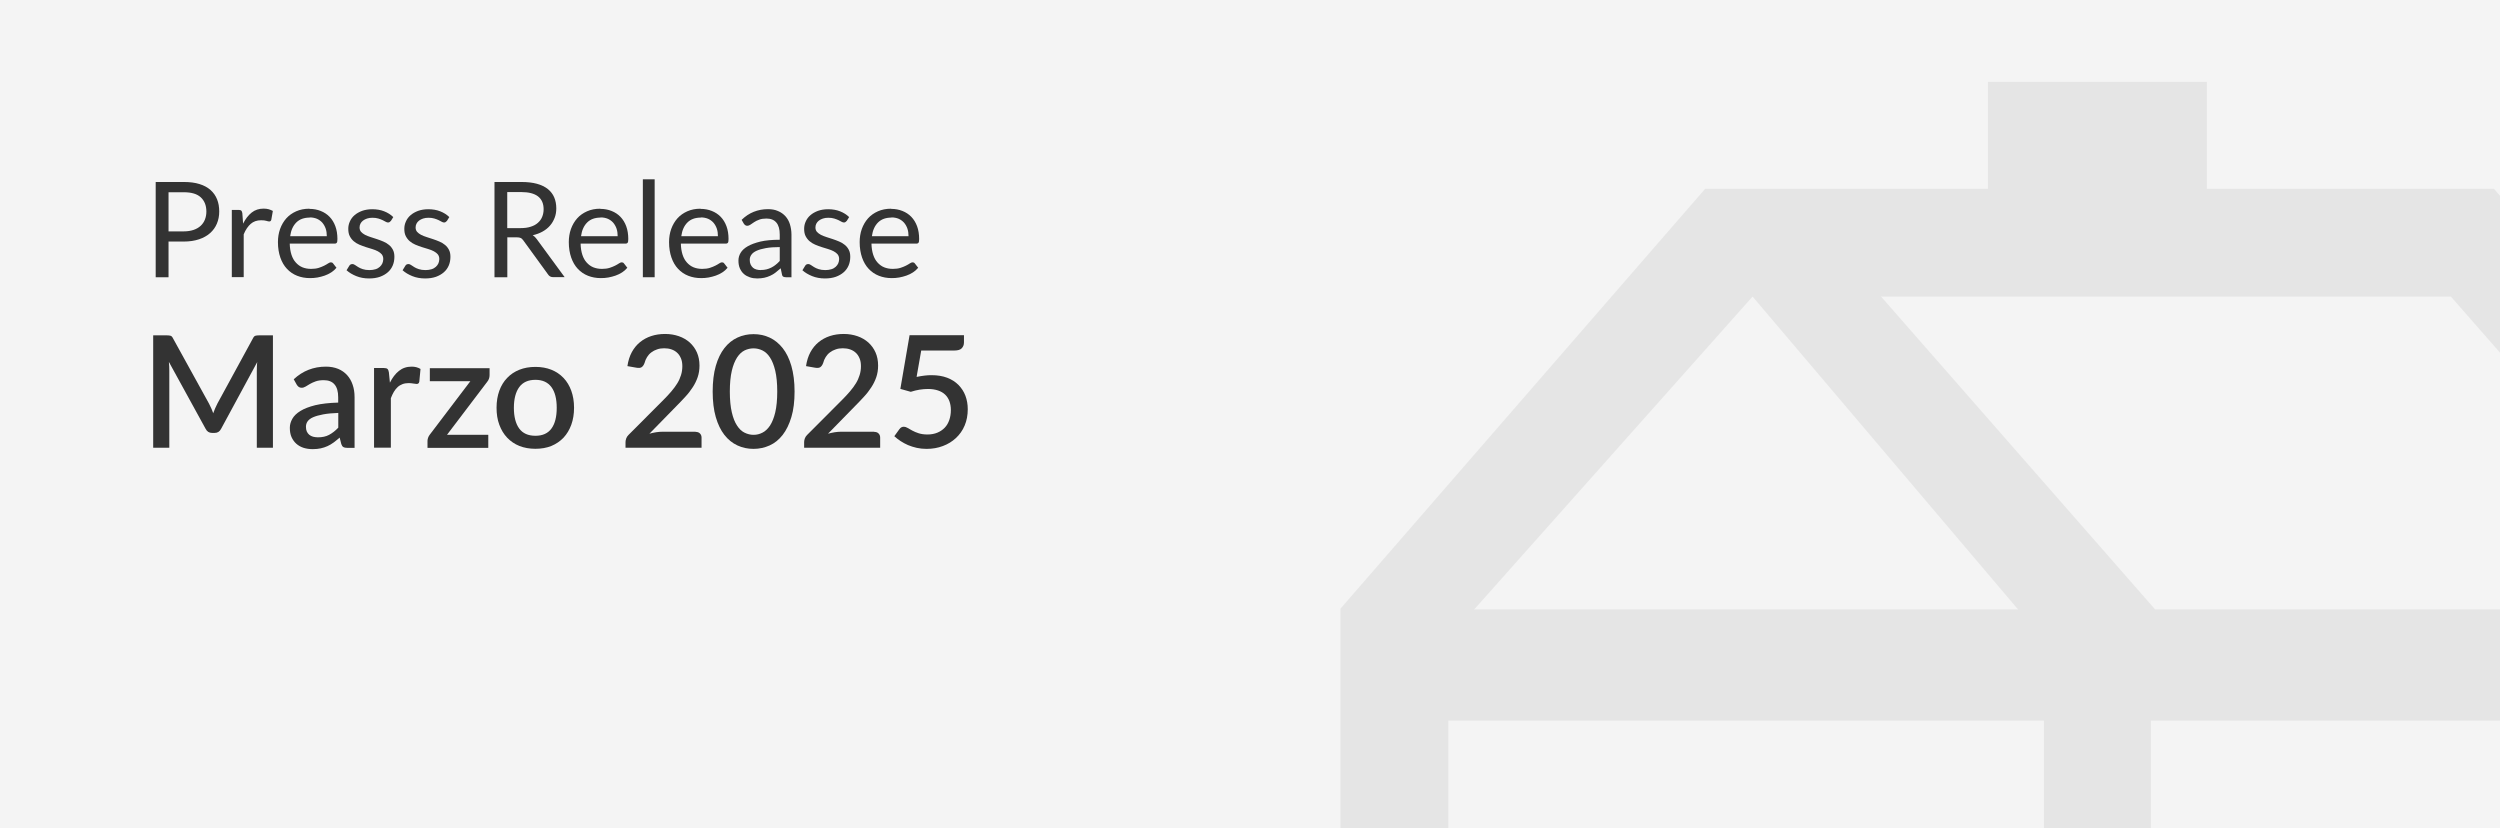
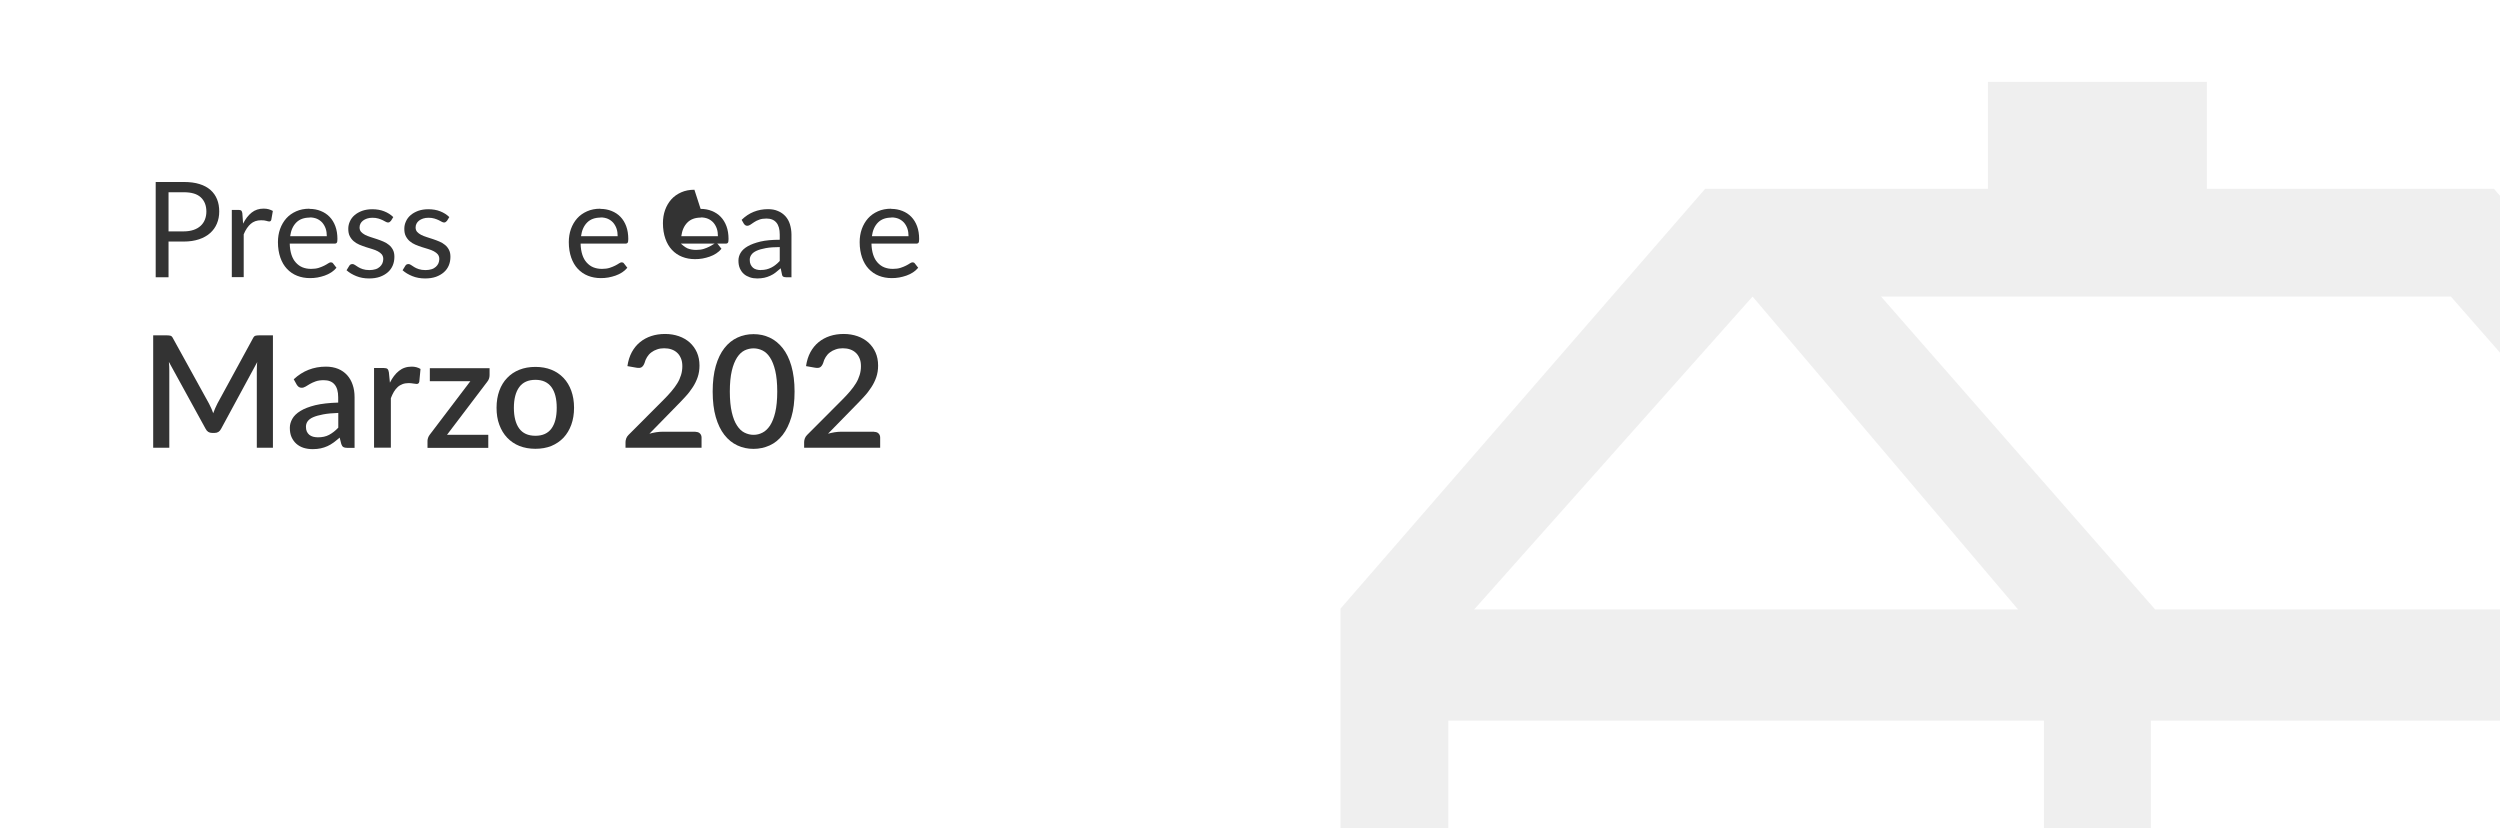
<svg xmlns="http://www.w3.org/2000/svg" id="Capa_1" viewBox="0 0 290 96.1">
  <defs>
    <style>.cls-1{fill:none;}.cls-2{fill:#f4f4f4;}.cls-3{clip-path:url(#clippath-1);}.cls-4{opacity:.08;}.cls-5{fill:#333;}.cls-6{clip-path:url(#clippath);}</style>
    <clipPath id="clippath">
      <rect class="cls-1" x="-.3" y="-.4" width="291.7" height="96.9" />
    </clipPath>
    <clipPath id="clippath-1">
      <rect class="cls-1" x="-.3" y="-.4" width="291.7" height="96.9" />
    </clipPath>
  </defs>
  <g class="cls-6">
-     <rect class="cls-2" x="-2.3" y="-3.6" width="293.7" height="101.6" />
-   </g>
+     </g>
  <g class="cls-3">
    <g class="cls-4">
      <path class="cls-5" d="M289.3,21.9h-33.3v-12.4h-25.4v12.4h-32.8l-42.3,48.7v71.1h176v-71s-42.2-48.8-42.2-48.8ZM284.3,34.4l31.8,36.3h-66.1l-31.8-36.3h66.1ZM318.6,83.6v45.7h-69.1v-45.7s69.1,0,69.1,0ZM234.1,70.7h-63.1l32.3-36.3,30.8,36.3h0ZM168,83.6h69.1v45.7h-69.1v-45.7Z" />
    </g>
  </g>
  <path class="cls-5" d="M19.55,28.03v4.13h-1.49v-11.05h3.26c.7,0,1.31.08,1.82.24.52.16.94.39,1.28.69.34.3.59.66.76,1.08s.25.89.25,1.41-.09.98-.27,1.41c-.18.43-.44.79-.79,1.1-.35.31-.78.55-1.29.72-.51.17-1.1.26-1.77.26h-1.77ZM19.55,26.84h1.77c.43,0,.8-.06,1.13-.17.33-.11.6-.27.82-.47.22-.2.39-.45.5-.73.11-.28.17-.59.17-.93,0-.7-.22-1.25-.65-1.65-.43-.4-1.09-.59-1.97-.59h-1.77v4.55Z" />
  <path class="cls-5" d="M26.89,32.16v-7.81h.79c.15,0,.25.03.31.08.06.06.09.15.12.29l.09,1.22c.27-.54.6-.97.99-1.28s.85-.46,1.38-.46c.22,0,.41.02.59.07s.34.12.49.2l-.18,1.03c-.04.13-.12.19-.24.19-.07,0-.18-.02-.33-.07-.15-.05-.36-.07-.62-.07-.48,0-.88.14-1.2.42-.32.28-.59.68-.81,1.21v4.97h-1.37Z" />
  <path class="cls-5" d="M35.9,24.23c.47,0,.9.08,1.3.24.4.16.74.38,1.03.68.29.3.51.66.67,1.09.16.43.24.93.24,1.48,0,.22-.02.36-.07.43-.05.07-.13.11-.26.11h-5.2c.01.49.08.92.2,1.29.12.37.29.67.51.91s.47.43.77.55c.3.12.63.18,1,.18.34,0,.64-.04.89-.12.25-.08.46-.17.64-.26.18-.09.33-.18.45-.26.12-.08.22-.12.31-.12.11,0,.2.04.26.13l.39.5c-.17.21-.37.38-.61.54-.24.15-.49.28-.76.37s-.55.17-.84.22c-.29.05-.57.07-.86.07-.54,0-1.04-.09-1.49-.27-.46-.18-.85-.45-1.18-.8-.33-.35-.59-.79-.77-1.31s-.28-1.12-.28-1.79c0-.54.08-1.05.25-1.53.17-.47.41-.88.72-1.23.31-.35.7-.62,1.15-.82.45-.2.96-.3,1.53-.3ZM35.93,25.24c-.66,0-1.18.19-1.56.57s-.62.91-.71,1.59h4.25c0-.32-.04-.61-.13-.88-.09-.26-.22-.49-.39-.69-.17-.19-.38-.34-.62-.45-.24-.1-.52-.16-.84-.16Z" />
  <path class="cls-5" d="M45.3,25.64c-.06.11-.16.17-.29.17-.08,0-.16-.03-.26-.08-.1-.06-.22-.12-.36-.19-.14-.07-.31-.13-.5-.19s-.43-.09-.69-.09c-.23,0-.44.03-.62.09s-.34.14-.47.24c-.13.1-.23.22-.3.36-.07.14-.1.28-.1.44,0,.2.06.37.17.5.12.13.27.25.46.35.19.1.41.18.65.26.24.07.49.15.74.24.25.08.5.18.74.28.24.1.46.23.65.39.19.15.34.34.46.57s.17.49.17.81c0,.36-.06.69-.19,1s-.32.57-.57.79-.56.4-.92.53c-.37.13-.79.19-1.26.19-.54,0-1.04-.09-1.48-.27-.44-.18-.82-.4-1.13-.68l.32-.52c.04-.07.09-.12.15-.15s.13-.05.22-.05.19.04.29.11c.1.07.23.15.37.24s.32.17.53.24c.21.07.47.11.78.11.27,0,.5-.04.7-.1s.37-.16.5-.28.23-.25.3-.41c.06-.15.1-.32.1-.49,0-.22-.06-.39-.17-.54-.12-.14-.27-.26-.46-.36-.19-.1-.41-.19-.65-.26-.24-.07-.49-.15-.75-.23-.25-.08-.5-.18-.75-.28-.24-.1-.46-.24-.65-.4s-.34-.36-.46-.59c-.12-.23-.17-.52-.17-.85,0-.3.06-.58.19-.86.12-.27.3-.52.54-.72.24-.21.53-.37.87-.5.34-.12.74-.19,1.18-.19.51,0,.98.08,1.38.24.41.16.76.38,1.06.67l-.31.5Z" />
  <path class="cls-5" d="M51.8,25.64c-.06.11-.16.17-.29.17-.08,0-.16-.03-.26-.08-.1-.06-.22-.12-.36-.19-.14-.07-.31-.13-.5-.19s-.43-.09-.69-.09c-.23,0-.44.03-.62.09s-.34.14-.47.24c-.13.1-.23.22-.3.36-.07.14-.1.28-.1.44,0,.2.06.37.17.5.12.13.27.25.46.35.19.1.41.18.65.26.24.07.49.15.74.24.25.08.5.18.74.28.24.1.46.23.65.39.19.15.34.34.46.57s.17.49.17.81c0,.36-.06.69-.19,1s-.32.57-.57.79-.56.4-.92.53c-.37.13-.79.19-1.26.19-.54,0-1.04-.09-1.48-.27-.44-.18-.82-.4-1.13-.68l.32-.52c.04-.07.09-.12.15-.15s.13-.05.22-.05.19.04.29.11c.1.07.23.15.37.24s.32.17.53.24c.21.07.47.11.78.11.27,0,.5-.04.7-.1s.37-.16.5-.28.23-.25.3-.41c.06-.15.1-.32.1-.49,0-.22-.06-.39-.17-.54-.12-.14-.27-.26-.46-.36-.19-.1-.41-.19-.65-.26-.24-.07-.49-.15-.75-.23-.25-.08-.5-.18-.75-.28-.24-.1-.46-.24-.65-.4s-.34-.36-.46-.59c-.12-.23-.17-.52-.17-.85,0-.3.06-.58.19-.86.12-.27.3-.52.54-.72.24-.21.53-.37.87-.5.34-.12.74-.19,1.18-.19.51,0,.98.08,1.38.24.41.16.76.38,1.06.67l-.31.5Z" />
-   <path class="cls-5" d="M58.85,27.55v4.61h-1.49v-11.05h3.12c.7,0,1.3.07,1.81.21.51.14.93.35,1.26.61.33.27.58.59.74.97.16.38.24.8.24,1.27,0,.39-.06.76-.19,1.09s-.3.64-.54.91c-.23.27-.52.5-.86.69-.34.19-.72.33-1.15.43.19.11.35.27.49.47l3.22,4.39h-1.33c-.27,0-.47-.11-.6-.32l-2.87-3.95c-.09-.12-.18-.21-.29-.27-.1-.05-.26-.08-.46-.08h-1.13ZM58.85,26.46h1.56c.44,0,.82-.05,1.15-.16.33-.1.61-.25.83-.45.22-.19.39-.42.5-.69.11-.27.17-.56.17-.89,0-.66-.22-1.15-.65-1.49-.43-.33-1.08-.5-1.94-.5h-1.63v4.17Z" />
  <path class="cls-5" d="M69.64,24.23c.47,0,.9.08,1.3.24.4.16.74.38,1.03.68.29.3.51.66.67,1.09.16.43.24.93.24,1.48,0,.22-.02.36-.07.43-.05.07-.13.11-.26.11h-5.2c.01.49.08.92.2,1.29.12.37.29.67.51.91s.47.43.77.55c.3.12.63.18,1,.18.34,0,.64-.04.89-.12.25-.08.46-.17.64-.26.18-.09.33-.18.45-.26.12-.08.22-.12.31-.12.11,0,.2.04.26.13l.39.5c-.17.21-.37.38-.61.54-.24.15-.49.28-.76.37s-.55.17-.84.22c-.29.05-.57.07-.86.07-.54,0-1.04-.09-1.49-.27-.46-.18-.85-.45-1.18-.8-.33-.35-.59-.79-.77-1.31s-.28-1.12-.28-1.79c0-.54.08-1.05.25-1.53.17-.47.41-.88.72-1.23.31-.35.7-.62,1.15-.82.45-.2.96-.3,1.53-.3ZM69.67,25.24c-.66,0-1.18.19-1.56.57s-.62.91-.71,1.59h4.25c0-.32-.04-.61-.13-.88-.09-.26-.22-.49-.39-.69-.17-.19-.38-.34-.62-.45-.24-.1-.52-.16-.84-.16Z" />
-   <path class="cls-5" d="M75.94,20.8v11.36h-1.37v-11.36h1.37Z" />
-   <path class="cls-5" d="M81.27,24.23c.47,0,.9.08,1.3.24.4.16.74.38,1.03.68.29.3.51.66.67,1.09.16.43.24.93.24,1.48,0,.22-.02.36-.07.43-.05.07-.13.11-.26.11h-5.2c.01.49.08.92.2,1.29.12.37.29.67.51.91s.47.43.77.55c.3.12.63.18,1,.18.34,0,.64-.04.89-.12.25-.08.46-.17.64-.26.18-.09.33-.18.45-.26.12-.08.22-.12.31-.12.11,0,.2.04.26.13l.39.5c-.17.21-.37.38-.61.54-.24.15-.49.28-.76.37s-.55.17-.84.22c-.29.05-.57.07-.86.07-.54,0-1.04-.09-1.49-.27-.46-.18-.85-.45-1.18-.8-.33-.35-.59-.79-.77-1.31s-.28-1.12-.28-1.79c0-.54.08-1.05.25-1.53.17-.47.41-.88.72-1.23.31-.35.7-.62,1.15-.82.45-.2.96-.3,1.53-.3ZM81.3,25.24c-.66,0-1.18.19-1.56.57s-.62.91-.71,1.59h4.25c0-.32-.04-.61-.13-.88-.09-.26-.22-.49-.39-.69-.17-.19-.38-.34-.62-.45-.24-.1-.52-.16-.84-.16Z" />
+   <path class="cls-5" d="M81.27,24.23c.47,0,.9.08,1.3.24.4.16.74.38,1.03.68.29.3.51.66.67,1.09.16.43.24.93.24,1.48,0,.22-.02.36-.07.43-.05.07-.13.11-.26.11h-5.2s.47.43.77.55c.3.12.63.18,1,.18.34,0,.64-.04.89-.12.25-.08.46-.17.64-.26.18-.09.33-.18.45-.26.12-.08.22-.12.31-.12.11,0,.2.04.26.13l.39.5c-.17.21-.37.38-.61.54-.24.15-.49.28-.76.37s-.55.17-.84.22c-.29.05-.57.07-.86.07-.54,0-1.04-.09-1.49-.27-.46-.18-.85-.45-1.18-.8-.33-.35-.59-.79-.77-1.31s-.28-1.12-.28-1.79c0-.54.08-1.05.25-1.53.17-.47.41-.88.72-1.23.31-.35.7-.62,1.15-.82.45-.2.96-.3,1.53-.3ZM81.3,25.24c-.66,0-1.18.19-1.56.57s-.62.91-.71,1.59h4.25c0-.32-.04-.61-.13-.88-.09-.26-.22-.49-.39-.69-.17-.19-.38-.34-.62-.45-.24-.1-.52-.16-.84-.16Z" />
  <path class="cls-5" d="M91.8,32.16h-.61c-.13,0-.24-.02-.32-.06-.08-.04-.14-.13-.16-.26l-.15-.72c-.21.19-.41.35-.6.5s-.4.27-.62.37-.45.18-.69.23-.52.08-.81.08-.59-.04-.85-.13-.49-.21-.69-.38-.35-.39-.47-.65c-.12-.26-.17-.57-.17-.92,0-.31.08-.61.25-.89.17-.29.44-.54.82-.76.38-.22.87-.4,1.48-.55.61-.14,1.36-.21,2.24-.21v-.61c0-.61-.13-1.07-.39-1.38-.26-.31-.64-.47-1.15-.47-.33,0-.62.04-.84.13-.23.08-.43.18-.59.29s-.31.2-.43.29c-.12.08-.24.13-.36.13-.09,0-.17-.02-.24-.07s-.12-.11-.17-.18l-.25-.44c.43-.42.9-.73,1.4-.93s1.05-.31,1.66-.31c.44,0,.83.07,1.16.22.34.14.62.34.86.6.23.26.41.57.52.93s.18.77.18,1.2v5ZM88.24,31.32c.24,0,.46-.02.66-.07.2-.05.39-.12.57-.21.18-.09.35-.2.51-.33.16-.13.32-.27.47-.44v-1.61c-.63,0-1.17.04-1.61.12-.44.08-.8.18-1.08.31-.28.13-.48.28-.6.46-.13.18-.19.37-.19.59s.03.39.1.54.16.27.27.37c.11.1.25.17.4.21s.32.07.5.07Z" />
-   <path class="cls-5" d="M98.18,25.64c-.06.11-.16.17-.29.17-.08,0-.16-.03-.26-.08-.1-.06-.22-.12-.36-.19-.14-.07-.31-.13-.5-.19s-.43-.09-.69-.09c-.23,0-.44.03-.62.09s-.34.14-.47.24c-.13.1-.23.22-.3.36-.07.14-.1.28-.1.44,0,.2.06.37.17.5.12.13.27.25.46.35.19.1.41.18.65.26.24.07.49.15.74.24.25.08.5.18.74.28.24.1.46.23.65.39.19.15.34.34.46.57s.17.49.17.81c0,.36-.06.69-.19,1s-.32.57-.57.79-.56.4-.92.53c-.37.13-.79.19-1.26.19-.54,0-1.04-.09-1.48-.27-.44-.18-.82-.4-1.13-.68l.32-.52c.04-.07.09-.12.15-.15s.13-.05.22-.05.19.04.29.11c.1.07.23.15.37.24s.32.17.53.24c.21.07.47.11.78.11.27,0,.5-.04.7-.1s.37-.16.5-.28.23-.25.3-.41c.06-.15.1-.32.1-.49,0-.22-.06-.39-.17-.54-.12-.14-.27-.26-.46-.36-.19-.1-.41-.19-.65-.26-.24-.07-.49-.15-.75-.23-.25-.08-.5-.18-.75-.28-.24-.1-.46-.24-.65-.4s-.34-.36-.46-.59c-.12-.23-.17-.52-.17-.85,0-.3.06-.58.19-.86.12-.27.3-.52.54-.72.24-.21.53-.37.87-.5.34-.12.74-.19,1.18-.19.51,0,.98.08,1.38.24.41.16.76.38,1.06.67l-.31.5Z" />
  <path class="cls-5" d="M103.38,24.23c.47,0,.9.08,1.3.24.4.16.74.38,1.03.68.29.3.51.66.67,1.09.16.43.24.93.24,1.48,0,.22-.02.36-.07.43-.05.07-.13.11-.26.11h-5.2c.01.49.08.92.2,1.29.12.37.29.67.51.91s.47.43.77.55c.3.12.63.18,1,.18.34,0,.64-.04.89-.12.25-.08.46-.17.64-.26.18-.09.33-.18.45-.26.12-.08.22-.12.31-.12.11,0,.2.04.26.13l.39.5c-.17.21-.37.38-.61.54-.24.15-.49.28-.76.37s-.55.17-.84.22c-.29.05-.57.07-.86.07-.54,0-1.04-.09-1.49-.27-.46-.18-.85-.45-1.18-.8-.33-.35-.59-.79-.77-1.31s-.28-1.12-.28-1.79c0-.54.08-1.05.25-1.53.17-.47.41-.88.72-1.23.31-.35.7-.62,1.15-.82.45-.2.96-.3,1.53-.3ZM103.41,25.24c-.66,0-1.18.19-1.56.57s-.62.91-.71,1.59h4.25c0-.32-.04-.61-.13-.88-.09-.26-.22-.49-.39-.69-.17-.19-.38-.34-.62-.45-.24-.1-.52-.16-.84-.16Z" />
  <path class="cls-5" d="M31.66,38.9v13.04h-1.87v-8.94c0-.15,0-.3.01-.48,0-.17.02-.35.04-.52l-4.19,7.74c-.16.32-.41.48-.75.48h-.3c-.34,0-.59-.16-.75-.48l-4.26-7.76c.02.18.03.35.04.53,0,.18.01.34.01.49v8.94h-1.87v-13.04h1.58c.19,0,.33.02.44.05.1.03.2.13.28.3l4.18,7.58c.09.18.18.35.26.54s.16.37.22.57c.07-.19.15-.38.23-.58.08-.19.17-.37.26-.55l4.12-7.56c.08-.17.18-.27.28-.3.1-.03.25-.05.44-.05h1.58Z" />
  <path class="cls-5" d="M34.08,43.99c1.04-.97,2.29-1.46,3.73-1.46.53,0,1,.09,1.42.26.41.17.76.42,1.04.73s.5.69.64,1.12c.15.43.22.91.22,1.44v5.87h-.87c-.19,0-.33-.03-.43-.09s-.18-.17-.24-.35l-.19-.75c-.24.21-.47.4-.7.57s-.47.31-.71.42-.51.2-.79.26-.59.09-.93.09c-.37,0-.72-.05-1.05-.15-.32-.1-.6-.26-.84-.47s-.42-.47-.56-.77c-.14-.31-.2-.67-.2-1.09,0-.36.1-.7.29-1.04.19-.34.5-.64.94-.91.44-.27,1.01-.49,1.73-.67.72-.17,1.6-.27,2.65-.3v-.62c0-.66-.14-1.16-.43-1.49-.28-.33-.7-.49-1.25-.49-.37,0-.69.05-.94.14-.25.09-.47.19-.66.3-.19.11-.35.21-.5.3s-.3.14-.46.14c-.13,0-.25-.03-.34-.1-.09-.07-.17-.16-.23-.26l-.35-.63ZM39.24,47.9c-.69.02-1.28.08-1.76.17s-.86.2-1.16.33-.51.3-.64.48c-.13.19-.19.39-.19.62s.03.4.1.56c.07.15.17.28.29.38.12.1.27.17.44.22.17.04.35.07.55.07.51,0,.94-.09,1.31-.29s.72-.47,1.06-.83v-1.71Z" />
  <path class="cls-5" d="M45.22,44.41c.29-.59.64-1.05,1.05-1.38.41-.33.9-.5,1.48-.5.2,0,.39.02.56.07.17.05.33.11.47.2l-.14,1.47c-.02.1-.06.17-.11.21-.05.04-.12.06-.2.06-.09,0-.22-.02-.39-.05s-.35-.05-.53-.05c-.27,0-.51.04-.72.12-.21.08-.4.19-.56.34s-.31.33-.44.55c-.13.22-.24.46-.35.74v5.74h-1.95v-9.24h1.13c.21,0,.35.04.43.11.08.08.13.21.16.39l.12,1.2Z" />
  <path class="cls-5" d="M56.79,43.52c0,.14-.02.27-.07.41-.04.13-.11.24-.19.34l-4.68,6.17h4.79v1.51h-7.05v-.82c0-.09.02-.2.06-.33.04-.13.11-.25.19-.36l4.72-6.22h-4.7v-1.51h6.93v.82Z" />
  <path class="cls-5" d="M62.11,42.56c.68,0,1.3.11,1.85.33.55.22,1.02.54,1.41.95.39.41.69.91.9,1.49s.32,1.24.32,1.97-.11,1.39-.32,1.97-.51,1.08-.9,1.5c-.39.41-.86.73-1.41.96-.55.22-1.17.33-1.85.33s-1.31-.11-1.86-.33c-.55-.22-1.02-.54-1.42-.96-.39-.41-.69-.91-.91-1.5s-.32-1.24-.32-1.97.11-1.39.32-1.97.51-1.08.91-1.49c.39-.41.86-.73,1.42-.95.55-.22,1.17-.33,1.86-.33ZM62.11,50.55c.83,0,1.45-.28,1.86-.84.41-.56.61-1.36.61-2.4s-.2-1.84-.61-2.4c-.41-.56-1.03-.85-1.86-.85s-1.47.28-1.88.85c-.41.56-.62,1.37-.62,2.4s.21,1.84.62,2.4,1.04.84,1.88.84Z" />
  <path class="cls-5" d="M80.7,50.1c.21,0,.38.06.5.19.12.12.18.28.18.47v1.18h-8.82v-.66c0-.13.03-.27.08-.42.05-.14.14-.28.26-.4l4.06-4.07c.34-.34.65-.67.92-.99s.5-.63.69-.94c.19-.31.33-.63.43-.96.1-.32.15-.66.15-1.02s-.05-.65-.16-.91c-.11-.26-.25-.48-.44-.65-.18-.17-.4-.3-.66-.39-.26-.09-.54-.13-.85-.13s-.57.04-.82.13c-.25.08-.47.2-.67.35s-.36.33-.49.54c-.13.21-.23.44-.29.68-.09.25-.21.41-.35.5s-.35.1-.62.05l-1.02-.18c.09-.62.26-1.16.51-1.62.25-.46.57-.85.95-1.16s.82-.55,1.31-.71c.49-.16,1.02-.24,1.6-.24s1.11.09,1.6.26c.49.17.91.42,1.26.73.35.32.63.7.83,1.15.2.45.3.96.3,1.53,0,.48-.07.93-.21,1.34-.14.41-.33.8-.58,1.18-.24.37-.52.74-.85,1.09-.32.35-.66.71-1.02,1.07l-3.15,3.22c.26-.07.52-.13.78-.17.26-.04.51-.06.75-.06h3.83Z" />
  <path class="cls-5" d="M92.17,45.42c0,1.14-.12,2.13-.37,2.96s-.58,1.52-1.01,2.07c-.43.55-.93.96-1.51,1.22s-1.2.4-1.87.4-1.29-.13-1.87-.4-1.08-.67-1.51-1.22c-.43-.55-.76-1.24-1-2.07-.24-.83-.36-1.82-.36-2.96s.12-2.13.36-2.97c.24-.84.58-1.53,1-2.07.43-.55.93-.95,1.51-1.22s1.2-.4,1.87-.4,1.29.13,1.87.4,1.08.68,1.51,1.22.77,1.24,1.01,2.07c.24.84.37,1.83.37,2.97ZM90.16,45.42c0-.97-.08-1.77-.23-2.41-.15-.64-.36-1.16-.61-1.54-.25-.39-.55-.66-.88-.82-.33-.16-.68-.24-1.03-.24s-.71.08-1.04.24c-.33.16-.62.44-.87.82-.25.39-.46.9-.61,1.54s-.23,1.45-.23,2.41.08,1.77.23,2.41.35,1.16.61,1.54c.25.39.54.66.87.82.33.16.67.25,1.04.25s.7-.08,1.03-.25c.33-.16.62-.44.88-.82.25-.39.46-.9.61-1.54.15-.64.23-1.45.23-2.41Z" />
  <path class="cls-5" d="M101.42,50.1c.21,0,.38.06.5.19.12.12.18.28.18.47v1.18h-8.82v-.66c0-.13.03-.27.08-.42.05-.14.14-.28.26-.4l4.06-4.07c.34-.34.65-.67.92-.99s.5-.63.69-.94c.19-.31.33-.63.43-.96.1-.32.15-.66.15-1.02s-.05-.65-.16-.91c-.11-.26-.25-.48-.44-.65-.18-.17-.4-.3-.66-.39-.26-.09-.54-.13-.85-.13s-.57.04-.82.13c-.25.08-.47.2-.67.35s-.36.33-.49.54c-.13.21-.23.44-.29.68-.09.25-.21.41-.35.5s-.35.1-.62.05l-1.02-.18c.09-.62.26-1.16.51-1.62.25-.46.57-.85.95-1.16s.82-.55,1.31-.71c.49-.16,1.02-.24,1.6-.24s1.11.09,1.6.26c.49.17.91.42,1.26.73.35.32.63.7.83,1.15.2.45.3.96.3,1.53,0,.48-.07.93-.21,1.34-.14.41-.33.8-.58,1.18-.24.37-.52.74-.85,1.09-.32.35-.66.71-1.02,1.07l-3.15,3.22c.26-.07.52-.13.78-.17.26-.04.51-.06.75-.06h3.83Z" />
-   <path class="cls-5" d="M106.34,43.72c.31-.07.61-.11.9-.15s.56-.05.83-.05c.68,0,1.28.1,1.81.3.52.2.96.48,1.31.84.35.36.62.77.8,1.25s.27,1,.27,1.56c0,.69-.12,1.33-.36,1.89-.24.57-.58,1.05-1.01,1.45s-.93.71-1.52.93c-.58.22-1.21.33-1.89.33-.4,0-.78-.04-1.14-.12s-.7-.19-1.01-.32c-.31-.14-.6-.29-.87-.47-.27-.18-.5-.36-.72-.56l.6-.83c.13-.18.3-.27.51-.27.13,0,.28.05.43.14.16.1.34.2.55.31.21.11.45.22.74.31s.62.14,1.01.14c.43,0,.81-.07,1.15-.21.34-.14.62-.33.86-.58s.41-.55.53-.9c.12-.35.18-.73.18-1.15,0-.38-.06-.72-.17-1.02-.11-.3-.28-.56-.5-.77-.22-.21-.5-.37-.83-.48s-.72-.17-1.15-.17c-.32,0-.65.03-.98.08-.33.05-.67.14-1.02.25l-1.21-.34,1.07-6.23h6.31v.84c0,.28-.09.5-.26.68s-.47.26-.88.26h-3.82l-.53,3.03Z" />
</svg>